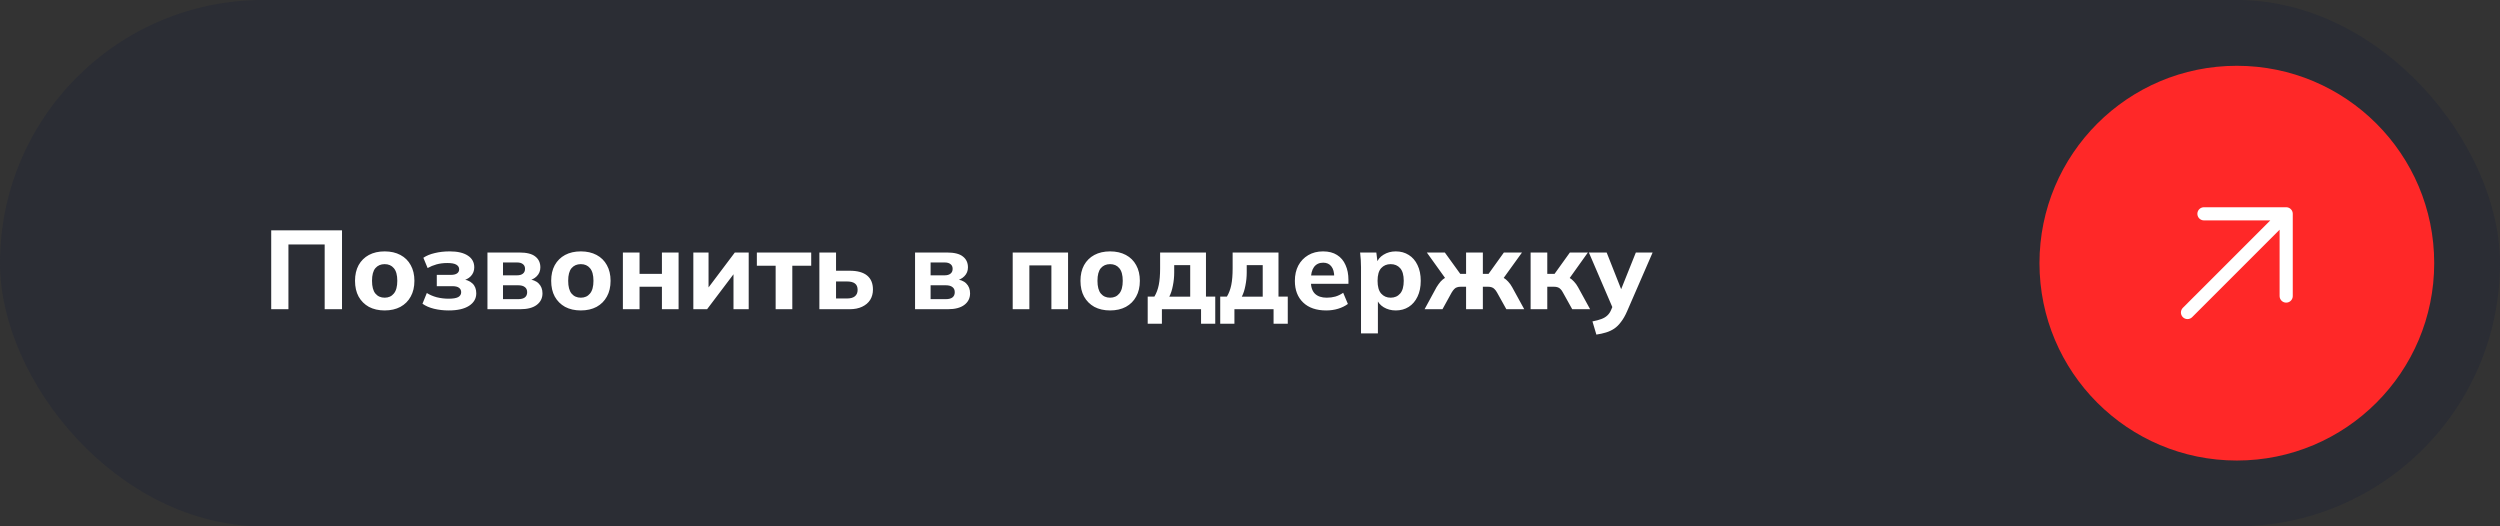
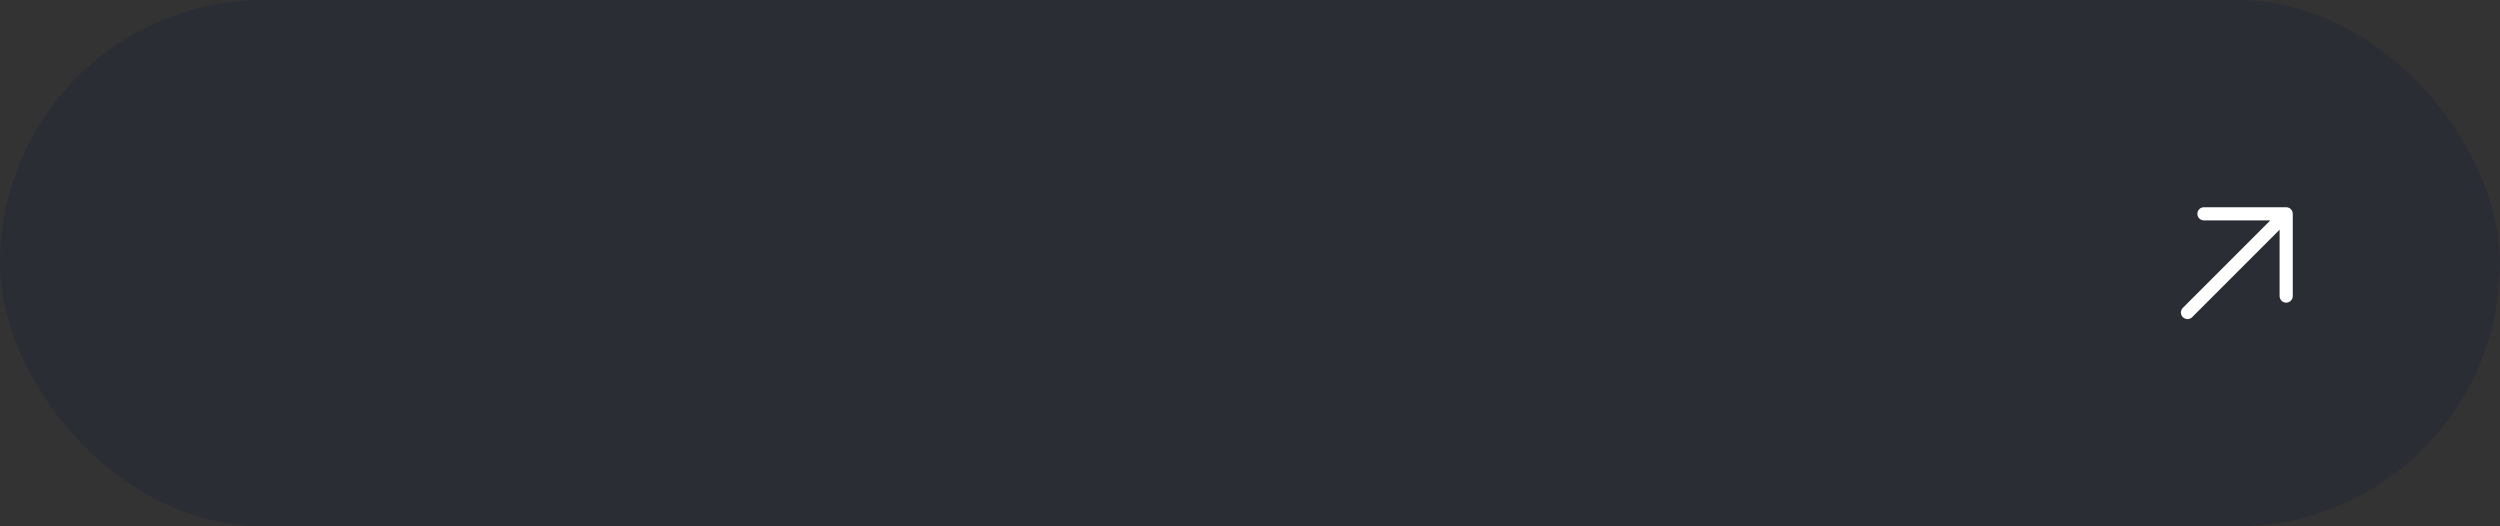
<svg xmlns="http://www.w3.org/2000/svg" width="380" height="80" viewBox="0 0 380 80" fill="none">
  <rect x="0" y="0" width="380" height="80" fill="#333333" stroke="none" />
  <rect width="380" height="80" rx="40" fill="#2B2D34" />
-   <path d="M41.224 47V35.015H51.985V47H49.35V37.157H43.842V47H41.224ZM58.468 47.187C57.55 47.187 56.751 47.006 56.071 46.643C55.403 46.269 54.881 45.748 54.507 45.079C54.145 44.41 53.963 43.611 53.963 42.682C53.963 41.764 54.145 40.971 54.507 40.302C54.881 39.633 55.403 39.118 56.071 38.755C56.751 38.392 57.55 38.211 58.468 38.211C59.386 38.211 60.185 38.392 60.865 38.755C61.545 39.118 62.067 39.633 62.429 40.302C62.803 40.971 62.99 41.764 62.99 42.682C62.99 43.611 62.803 44.41 62.429 45.079C62.067 45.748 61.545 46.269 60.865 46.643C60.185 47.006 59.386 47.187 58.468 47.187ZM58.468 45.249C59.058 45.249 59.522 45.039 59.862 44.62C60.214 44.201 60.389 43.555 60.389 42.682C60.389 41.809 60.214 41.169 59.862 40.761C59.522 40.353 59.058 40.149 58.468 40.149C57.879 40.149 57.409 40.353 57.057 40.761C56.717 41.169 56.547 41.809 56.547 42.682C56.547 43.555 56.717 44.201 57.057 44.62C57.409 45.039 57.879 45.249 58.468 45.249ZM68.211 47.187C67.418 47.187 66.67 47.102 65.967 46.932C65.276 46.762 64.692 46.507 64.216 46.167L64.879 44.535C65.299 44.807 65.797 45.022 66.375 45.181C66.965 45.328 67.571 45.402 68.194 45.402C68.852 45.402 69.333 45.323 69.639 45.164C69.945 44.994 70.098 44.745 70.098 44.416C70.098 44.121 69.985 43.895 69.758 43.736C69.543 43.577 69.209 43.498 68.755 43.498H66.392V41.781H68.534C68.942 41.781 69.254 41.707 69.469 41.56C69.685 41.413 69.792 41.203 69.792 40.931C69.792 40.636 69.651 40.404 69.367 40.234C69.095 40.064 68.636 39.979 67.99 39.979C67.401 39.979 66.857 40.047 66.358 40.183C65.871 40.319 65.418 40.506 64.998 40.744L64.352 39.18C64.817 38.863 65.395 38.625 66.086 38.466C66.778 38.296 67.537 38.211 68.364 38.211C69.554 38.211 70.472 38.426 71.118 38.857C71.764 39.276 72.087 39.871 72.087 40.642C72.087 41.163 71.912 41.611 71.56 41.985C71.209 42.348 70.733 42.58 70.132 42.682V42.427C70.846 42.484 71.402 42.699 71.798 43.073C72.195 43.436 72.393 43.94 72.393 44.586C72.393 45.379 72.025 46.014 71.288 46.49C70.563 46.955 69.537 47.187 68.211 47.187ZM74.093 47V38.381H78.938C80.06 38.381 80.87 38.585 81.369 38.993C81.879 39.39 82.134 39.939 82.134 40.642C82.134 41.175 81.952 41.622 81.59 41.985C81.238 42.348 80.768 42.58 80.179 42.682V42.427C80.938 42.484 81.505 42.705 81.879 43.09C82.264 43.475 82.457 43.974 82.457 44.586C82.457 45.323 82.162 45.912 81.573 46.354C80.995 46.785 80.167 47 79.091 47H74.093ZM76.456 45.47H78.768C79.21 45.47 79.544 45.385 79.771 45.215C80.009 45.034 80.128 44.767 80.128 44.416C80.128 44.065 80.009 43.804 79.771 43.634C79.544 43.453 79.21 43.362 78.768 43.362H76.456V45.47ZM76.456 41.849H78.581C78.977 41.849 79.278 41.764 79.482 41.594C79.697 41.424 79.805 41.18 79.805 40.863C79.805 40.546 79.697 40.308 79.482 40.149C79.278 39.979 78.977 39.894 78.581 39.894H76.456V41.849ZM88.285 47.187C87.367 47.187 86.568 47.006 85.888 46.643C85.219 46.269 84.698 45.748 84.324 45.079C83.961 44.41 83.78 43.611 83.78 42.682C83.78 41.764 83.961 40.971 84.324 40.302C84.698 39.633 85.219 39.118 85.888 38.755C86.568 38.392 87.367 38.211 88.285 38.211C89.203 38.211 90.002 38.392 90.682 38.755C91.362 39.118 91.883 39.633 92.246 40.302C92.62 40.971 92.807 41.764 92.807 42.682C92.807 43.611 92.62 44.41 92.246 45.079C91.883 45.748 91.362 46.269 90.682 46.643C90.002 47.006 89.203 47.187 88.285 47.187ZM88.285 45.249C88.874 45.249 89.339 45.039 89.679 44.62C90.03 44.201 90.206 43.555 90.206 42.682C90.206 41.809 90.03 41.169 89.679 40.761C89.339 40.353 88.874 40.149 88.285 40.149C87.695 40.149 87.225 40.353 86.874 40.761C86.534 41.169 86.364 41.809 86.364 42.682C86.364 43.555 86.534 44.201 86.874 44.62C87.225 45.039 87.695 45.249 88.285 45.249ZM94.679 47V38.381H97.212V41.628H100.612V38.381H103.145V47H100.612V43.583H97.212V47H94.679ZM105.387 47V38.381H107.699V44.433H107.138L111.694 38.381H113.802V47H111.49V40.948H112.051L107.478 47H105.387ZM117.898 47V40.387H115.042V38.381H123.304V40.387H120.431V47H117.898ZM124.545 47V38.381H127.078V41.152H129.152C130.331 41.152 131.215 41.396 131.804 41.883C132.393 42.37 132.688 43.079 132.688 44.008C132.688 44.609 132.546 45.136 132.263 45.589C131.98 46.031 131.572 46.377 131.039 46.626C130.518 46.875 129.889 47 129.152 47H124.545ZM127.078 45.368H128.761C129.271 45.368 129.662 45.26 129.934 45.045C130.217 44.818 130.359 44.49 130.359 44.059C130.359 43.617 130.223 43.294 129.951 43.09C129.679 42.886 129.282 42.784 128.761 42.784H127.078V45.368ZM139.088 47V38.381H143.933C145.055 38.381 145.865 38.585 146.364 38.993C146.874 39.39 147.129 39.939 147.129 40.642C147.129 41.175 146.947 41.622 146.585 41.985C146.233 42.348 145.763 42.58 145.174 42.682V42.427C145.933 42.484 146.5 42.705 146.874 43.09C147.259 43.475 147.452 43.974 147.452 44.586C147.452 45.323 147.157 45.912 146.568 46.354C145.99 46.785 145.162 47 144.086 47H139.088ZM141.451 45.47H143.763C144.205 45.47 144.539 45.385 144.766 45.215C145.004 45.034 145.123 44.767 145.123 44.416C145.123 44.065 145.004 43.804 144.766 43.634C144.539 43.453 144.205 43.362 143.763 43.362H141.451V45.47ZM141.451 41.849H143.576C143.972 41.849 144.273 41.764 144.477 41.594C144.692 41.424 144.8 41.18 144.8 40.863C144.8 40.546 144.692 40.308 144.477 40.149C144.273 39.979 143.972 39.894 143.576 39.894H141.451V41.849ZM153.93 47V38.381H162.345V47H159.812V40.336H156.463V47H153.93ZM168.736 47.187C167.818 47.187 167.019 47.006 166.339 46.643C165.67 46.269 165.149 45.748 164.775 45.079C164.412 44.41 164.231 43.611 164.231 42.682C164.231 41.764 164.412 40.971 164.775 40.302C165.149 39.633 165.67 39.118 166.339 38.755C167.019 38.392 167.818 38.211 168.736 38.211C169.654 38.211 170.453 38.392 171.133 38.755C171.813 39.118 172.334 39.633 172.697 40.302C173.071 40.971 173.258 41.764 173.258 42.682C173.258 43.611 173.071 44.41 172.697 45.079C172.334 45.748 171.813 46.269 171.133 46.643C170.453 47.006 169.654 47.187 168.736 47.187ZM168.736 45.249C169.325 45.249 169.79 45.039 170.13 44.62C170.481 44.201 170.657 43.555 170.657 42.682C170.657 41.809 170.481 41.169 170.13 40.761C169.79 40.353 169.325 40.149 168.736 40.149C168.146 40.149 167.676 40.353 167.325 40.761C166.985 41.169 166.815 41.809 166.815 42.682C166.815 43.555 166.985 44.201 167.325 44.62C167.676 45.039 168.146 45.249 168.736 45.249ZM174.45 49.21V45.079H175.47C175.776 44.569 175.997 43.98 176.133 43.311C176.269 42.642 176.337 41.804 176.337 40.795V38.381H183.307V45.079H184.718V49.21H182.559V47H176.609V49.21H174.45ZM177.731 45.096H180.91V40.302H178.479V41.424C178.479 42.093 178.411 42.761 178.275 43.43C178.15 44.087 177.969 44.643 177.731 45.096ZM185.473 49.21V45.079H186.493C186.799 44.569 187.02 43.98 187.156 43.311C187.292 42.642 187.36 41.804 187.36 40.795V38.381H194.33V45.079H195.741V49.21H193.582V47H187.632V49.21H185.473ZM188.754 45.096H191.933V40.302H189.502V41.424C189.502 42.093 189.434 42.761 189.298 43.43C189.174 44.087 188.992 44.643 188.754 45.096ZM201.58 47.187C200.084 47.187 198.916 46.785 198.078 45.98C197.239 45.175 196.82 44.082 196.82 42.699C196.82 41.804 196.995 41.022 197.347 40.353C197.709 39.684 198.208 39.163 198.843 38.789C199.489 38.404 200.242 38.211 201.104 38.211C201.954 38.211 202.662 38.392 203.229 38.755C203.807 39.118 204.237 39.628 204.521 40.285C204.815 40.931 204.963 41.685 204.963 42.546V43.141H198.928V41.866H203.093L202.804 42.104C202.804 41.39 202.656 40.852 202.362 40.489C202.078 40.115 201.665 39.928 201.121 39.928C200.52 39.928 200.055 40.149 199.727 40.591C199.409 41.033 199.251 41.668 199.251 42.495V42.767C199.251 43.606 199.455 44.229 199.863 44.637C200.282 45.045 200.883 45.249 201.665 45.249C202.129 45.249 202.566 45.192 202.974 45.079C203.393 44.954 203.79 44.762 204.164 44.501L204.878 46.201C204.447 46.518 203.948 46.762 203.382 46.932C202.826 47.102 202.226 47.187 201.58 47.187ZM206.874 50.672V40.625C206.874 40.262 206.862 39.894 206.84 39.52C206.817 39.135 206.783 38.755 206.738 38.381H209.203L209.407 40.064H209.22C209.39 39.497 209.747 39.05 210.291 38.721C210.835 38.381 211.458 38.211 212.161 38.211C212.909 38.211 213.566 38.392 214.133 38.755C214.699 39.106 215.141 39.616 215.459 40.285C215.787 40.954 215.952 41.753 215.952 42.682C215.952 43.623 215.787 44.427 215.459 45.096C215.141 45.765 214.699 46.28 214.133 46.643C213.566 47.006 212.909 47.187 212.161 47.187C211.469 47.187 210.852 47.023 210.308 46.694C209.775 46.365 209.418 45.929 209.237 45.385H209.441V50.672H206.874ZM211.379 45.249C211.979 45.249 212.461 45.039 212.824 44.62C213.186 44.201 213.368 43.555 213.368 42.682C213.368 41.809 213.186 41.169 212.824 40.761C212.461 40.353 211.979 40.149 211.379 40.149C210.789 40.149 210.308 40.353 209.934 40.761C209.571 41.169 209.39 41.809 209.39 42.682C209.39 43.555 209.571 44.201 209.934 44.62C210.308 45.039 210.789 45.249 211.379 45.249ZM216.537 47L218.356 43.651C218.56 43.322 218.764 43.039 218.968 42.801C219.184 42.563 219.416 42.37 219.665 42.223C219.926 42.076 220.209 41.985 220.515 41.951L220.022 42.767L216.877 38.381H219.614L221.96 41.628H222.844V38.381H225.394V41.628H226.261L228.59 38.381H231.344L228.182 42.767L227.689 41.951C228.007 41.985 228.29 42.076 228.539 42.223C228.789 42.37 229.021 42.563 229.236 42.801C229.463 43.039 229.667 43.322 229.848 43.651L231.684 47H228.964L227.553 44.467C227.429 44.24 227.298 44.065 227.162 43.94C227.038 43.804 226.896 43.713 226.737 43.668C226.579 43.611 226.392 43.583 226.176 43.583H225.394V47H222.844V43.583H222.045C221.819 43.583 221.626 43.611 221.467 43.668C221.309 43.713 221.167 43.804 221.042 43.94C220.918 44.065 220.787 44.24 220.651 44.467L219.257 47H216.537ZM232.654 47V38.381H235.187V41.628H236.292L238.621 38.381H241.358L238.23 42.767L237.72 41.951C238.026 41.985 238.304 42.076 238.553 42.223C238.803 42.37 239.035 42.563 239.25 42.801C239.477 43.039 239.681 43.322 239.862 43.651L241.698 47H238.978L237.567 44.467C237.454 44.24 237.329 44.065 237.193 43.94C237.069 43.804 236.927 43.713 236.768 43.668C236.61 43.611 236.417 43.583 236.19 43.583H235.187V47H232.654ZM242.648 50.859L242.053 48.853C242.586 48.751 243.033 48.632 243.396 48.496C243.77 48.36 244.076 48.179 244.314 47.952C244.552 47.737 244.745 47.453 244.892 47.102L245.317 46.099L245.249 47.085L241.509 38.381H244.212L246.677 44.62H246.15L248.649 38.381H251.199L247.306 47.34C247.023 47.986 246.717 48.519 246.388 48.938C246.071 49.369 245.725 49.709 245.351 49.958C244.977 50.207 244.563 50.4 244.11 50.536C243.668 50.672 243.181 50.78 242.648 50.859Z" fill="white" />
-   <path d="M370 40C370 56.569 356.569 70 340 70C323.431 70 310 56.569 310 40C310 23.431 323.431 10 340 10C356.569 10 370 23.431 370 40Z" fill="#FF2828" />
  <path d="M335 32.5H347.5V45M347.5 32.5L332.5 47.5L347.5 32.5Z" stroke="white" stroke-width="2" stroke-linecap="round" stroke-linejoin="round" />
</svg>